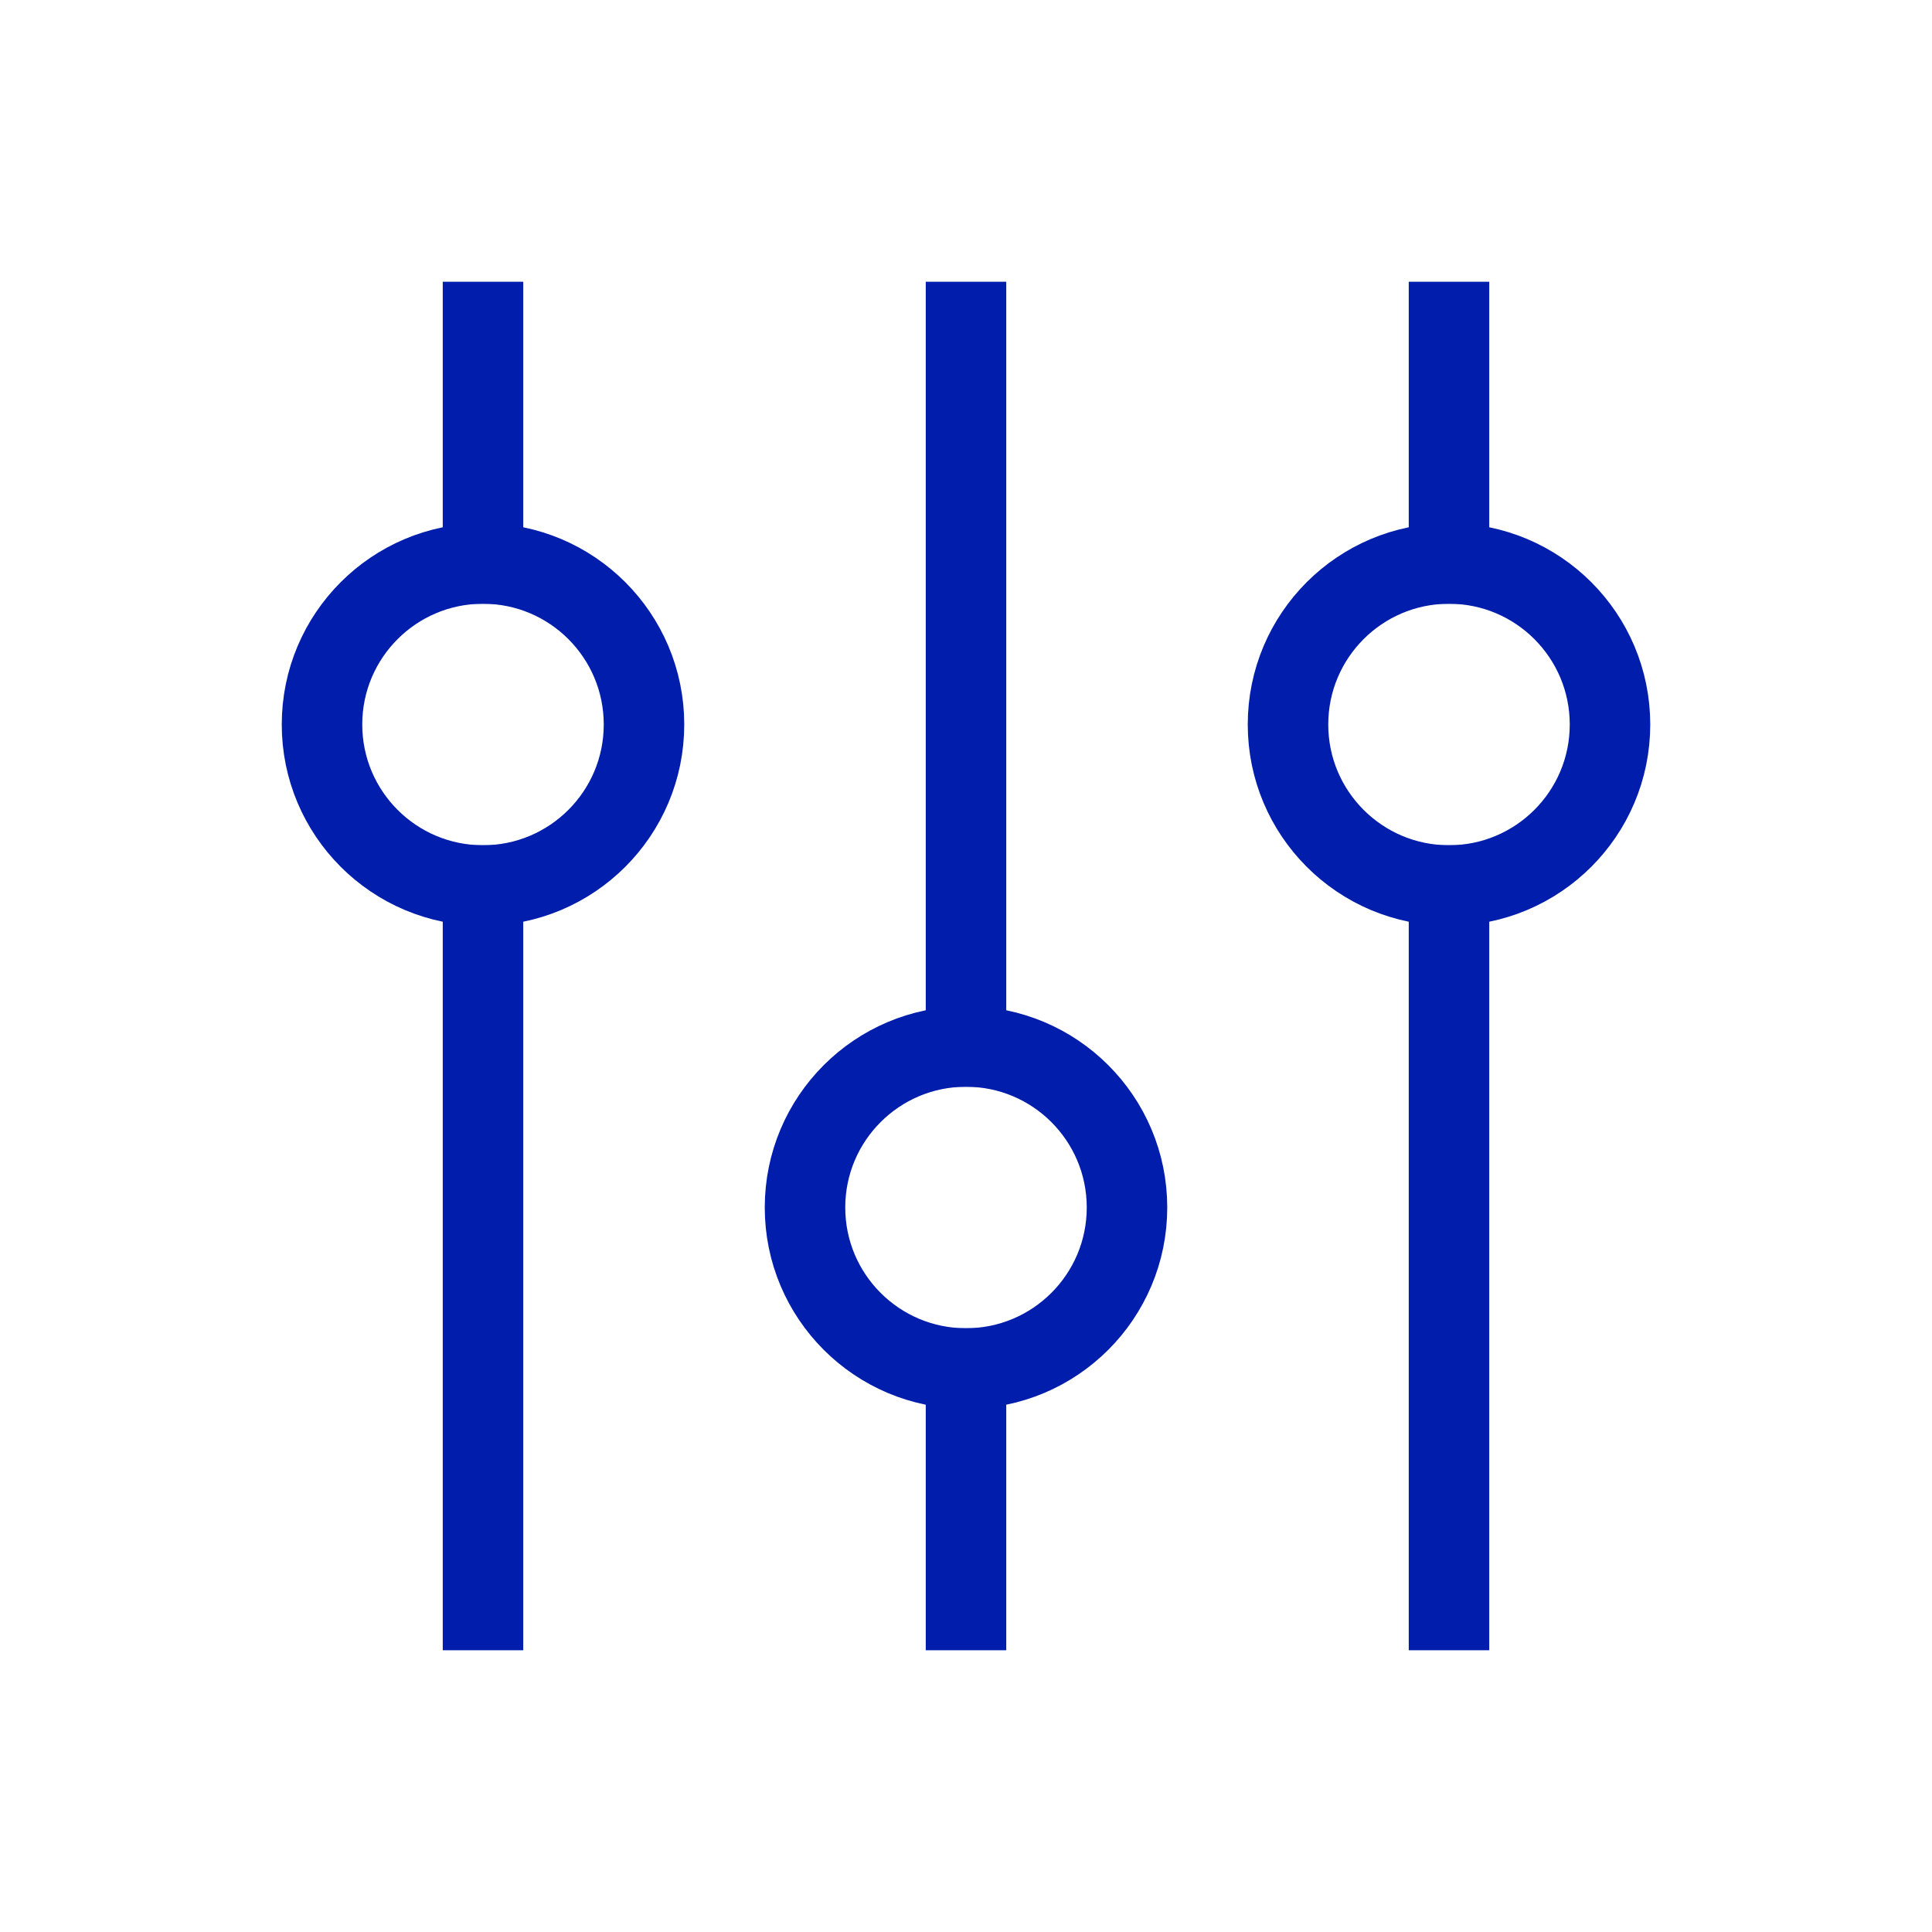
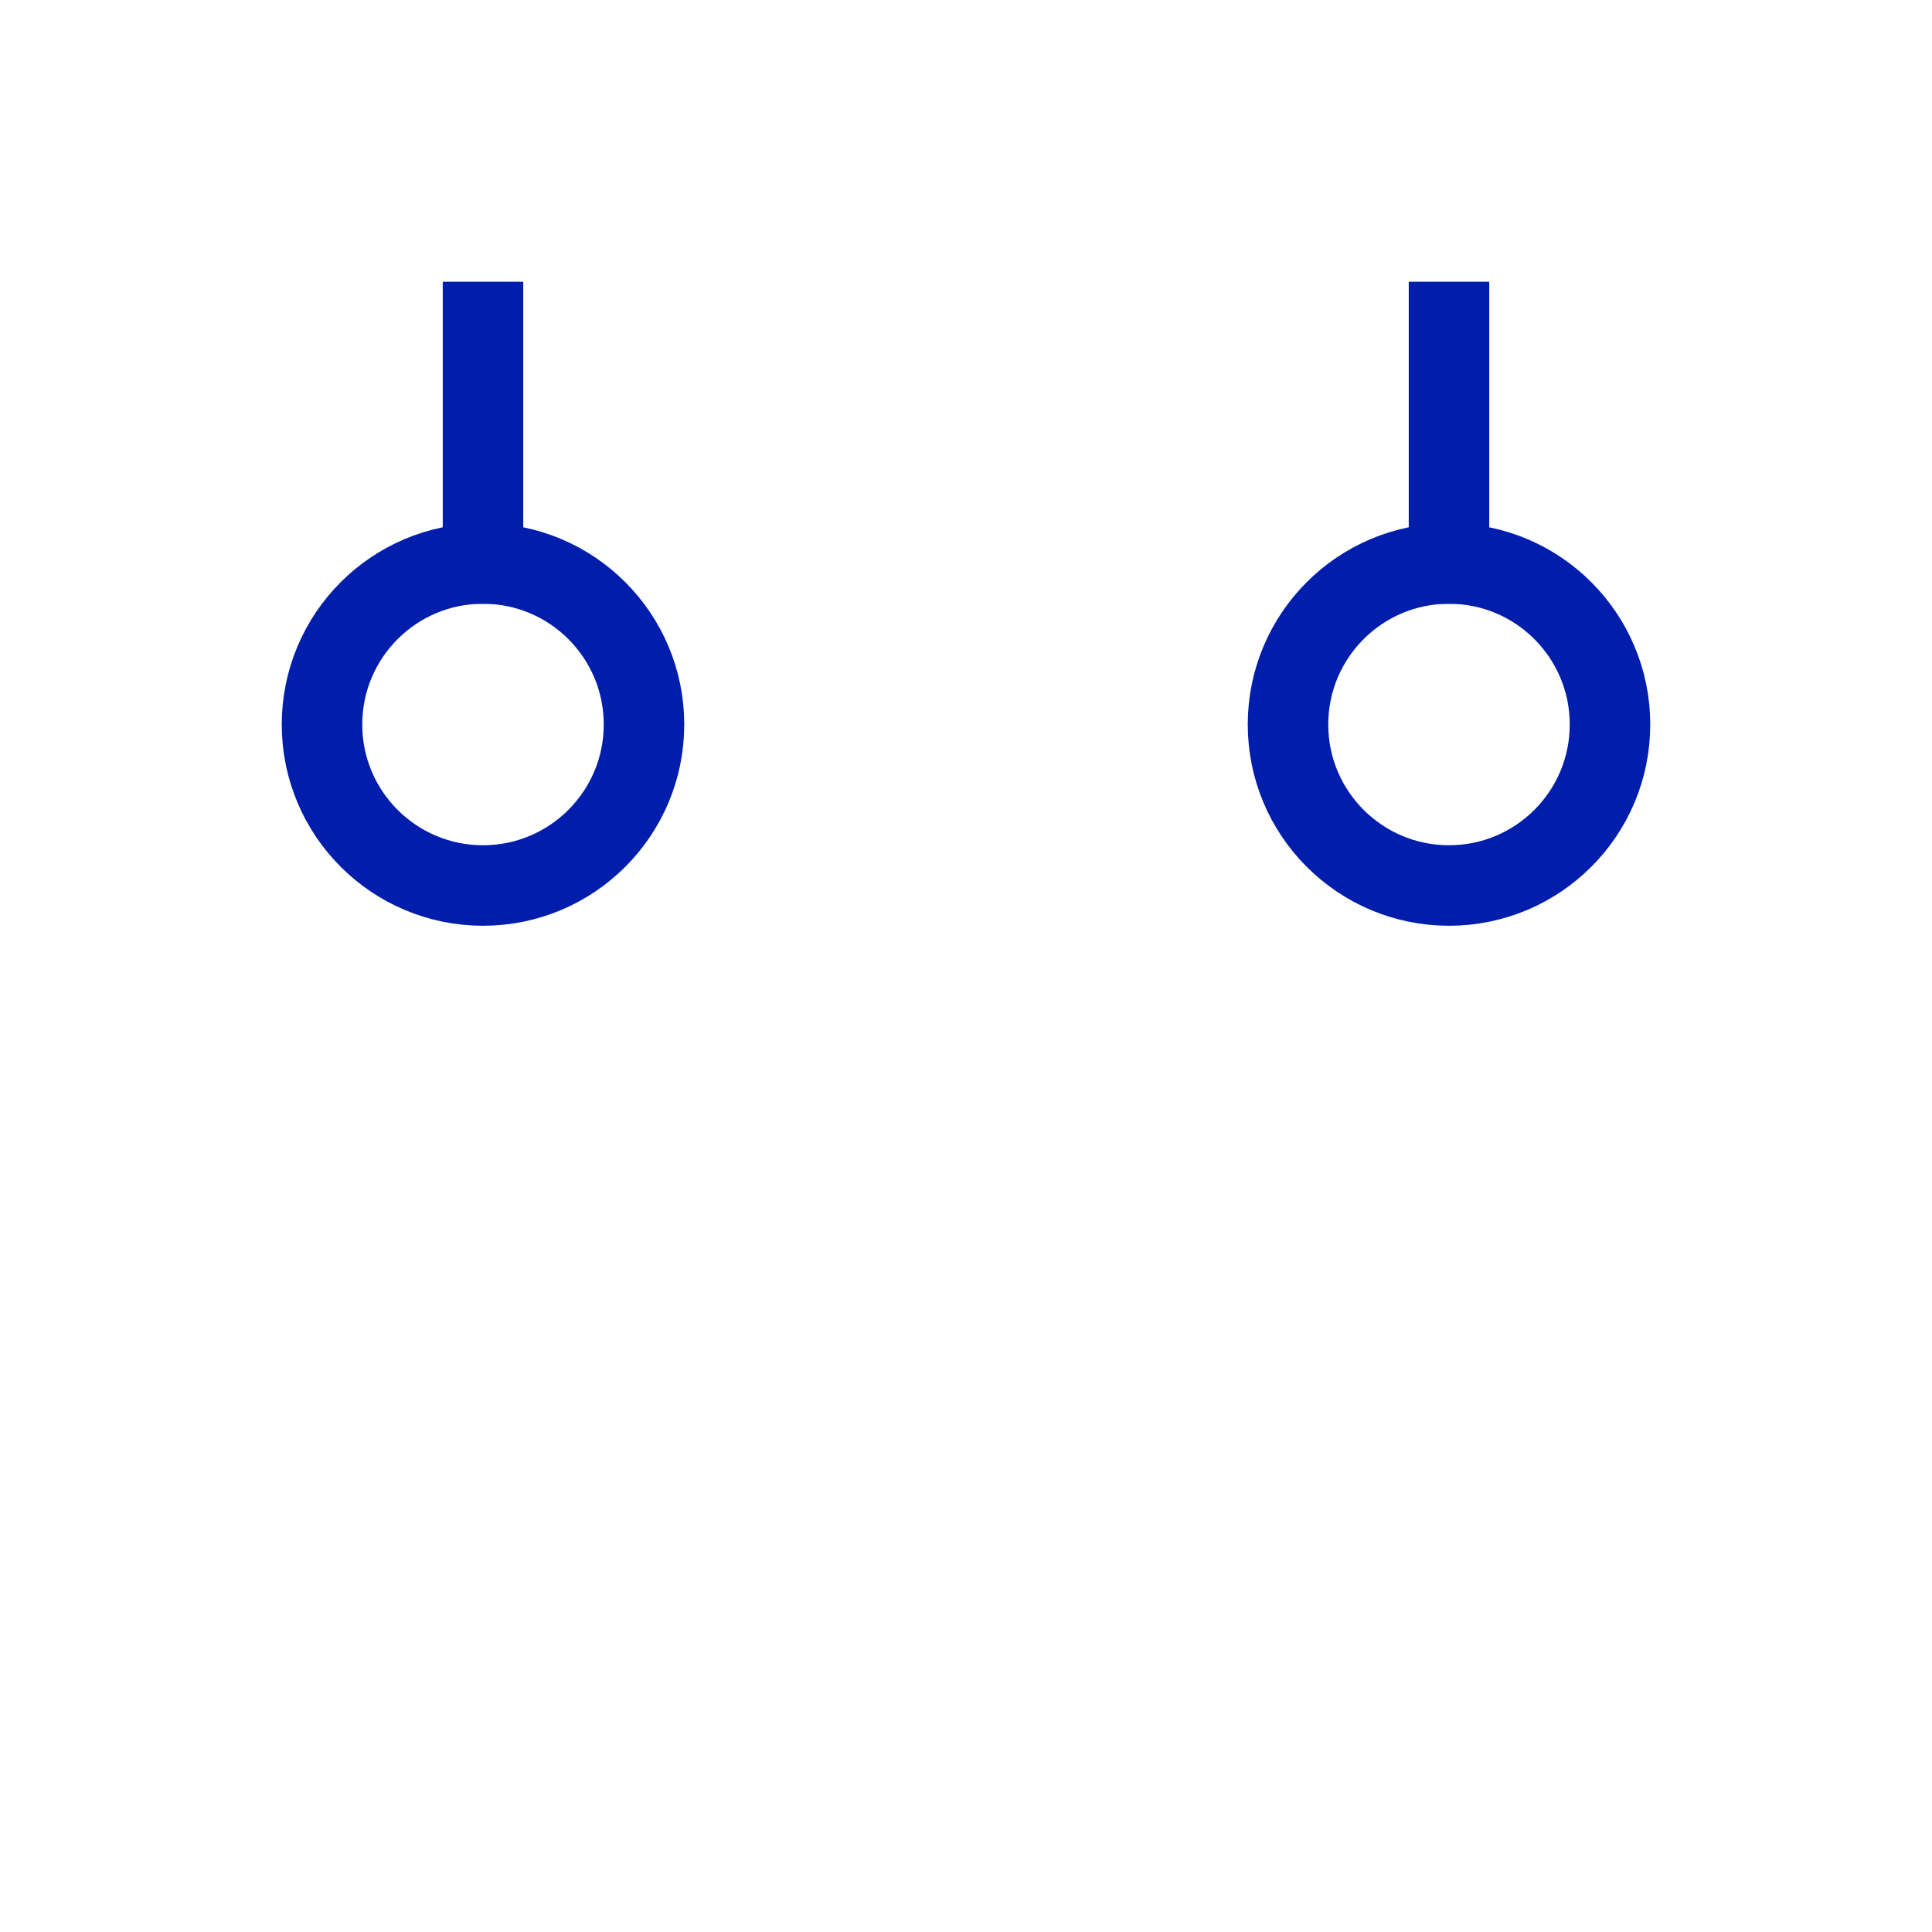
<svg xmlns="http://www.w3.org/2000/svg" width="64px" height="64px" viewBox="0 0 24 24" fill="none" aria-labelledby="controlsVerticalAltIconTitle" stroke="#001DAC" stroke-width="1" stroke-linecap="square" stroke-linejoin="miter" color="#000000">
  <g id="SVGRepo_bgCarrier" stroke-width="0" />
  <g id="SVGRepo_tracerCarrier" stroke-linecap="round" stroke-linejoin="round" />
  <g id="SVGRepo_iconCarrier">
    <title id="controlsVerticalAltIconTitle">Controls</title>
    <circle cx="18" cy="9" r="2" transform="rotate(90 18 9)" />
    <path d="M18 4L18 7" />
-     <path d="M18 11L18 20" />
    <circle cx="6" cy="9" r="2" transform="rotate(90 6 9)" />
    <path d="M6 4L6 7" />
-     <path d="M6 11L6 20" />
-     <circle cx="12" cy="15" r="2" transform="rotate(90 12 15)" />
-     <path d="M12 4L12 13" />
-     <path d="M12 17L12 20" />
  </g>
</svg>